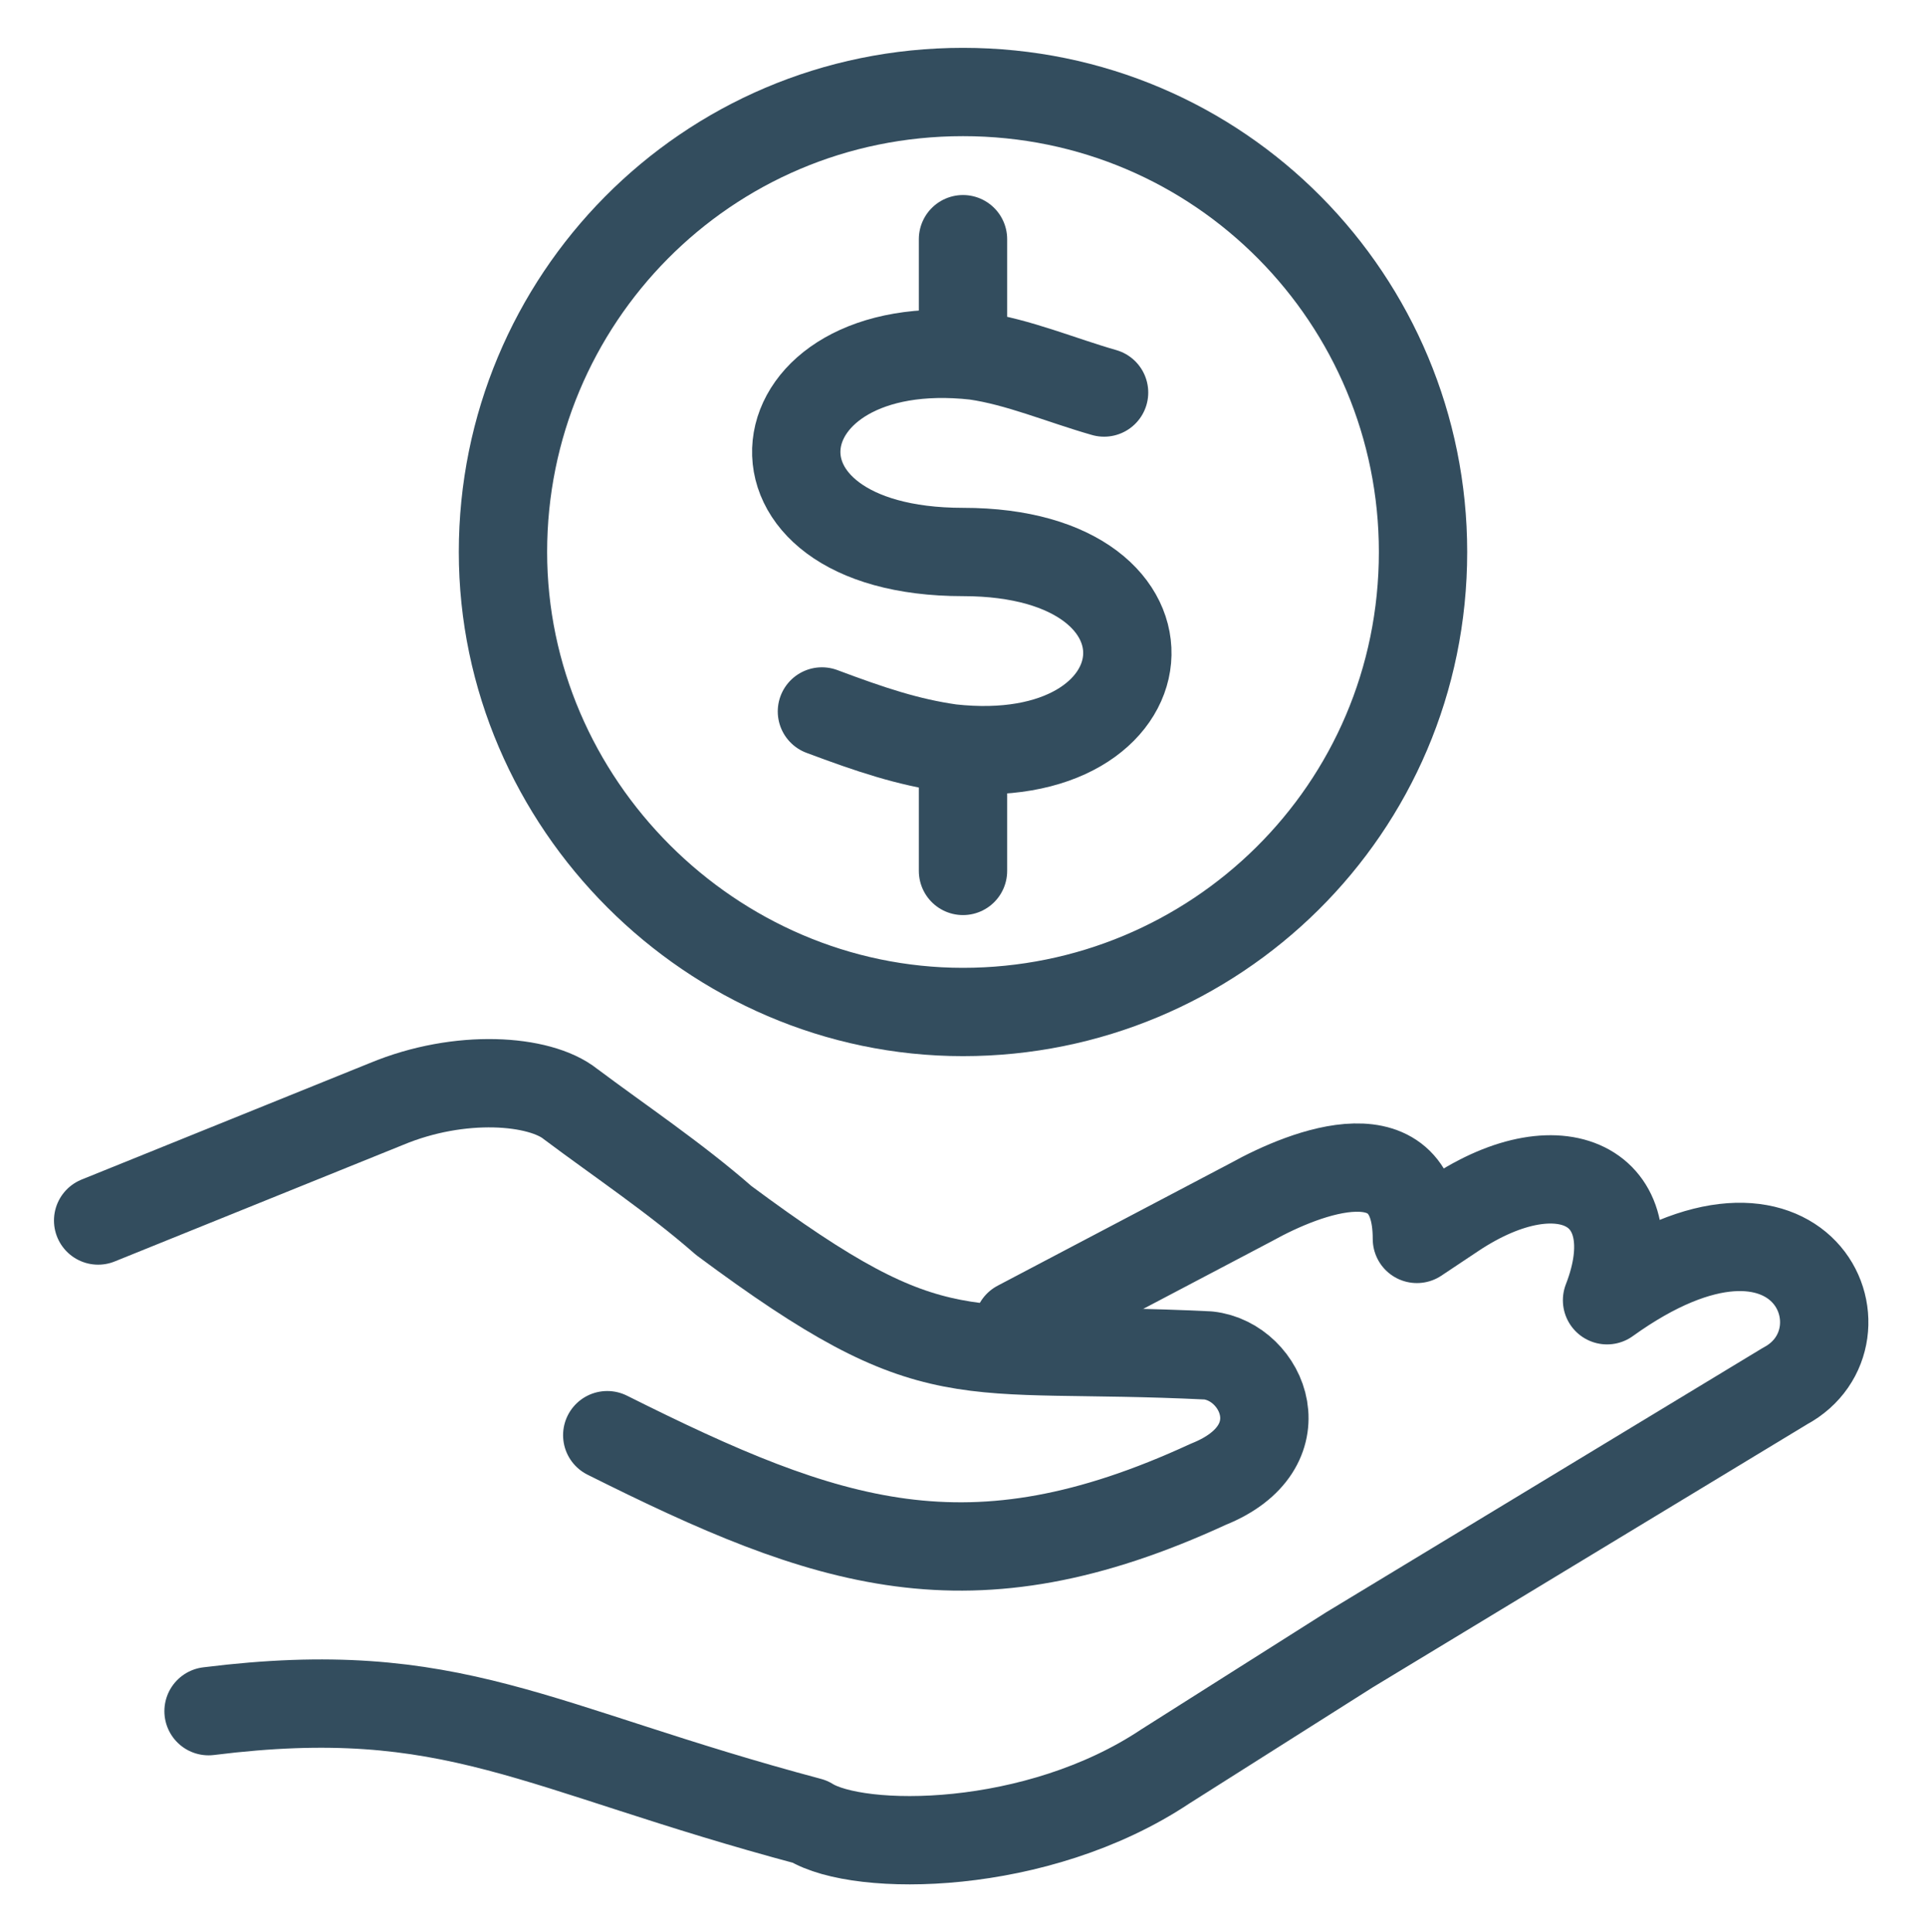
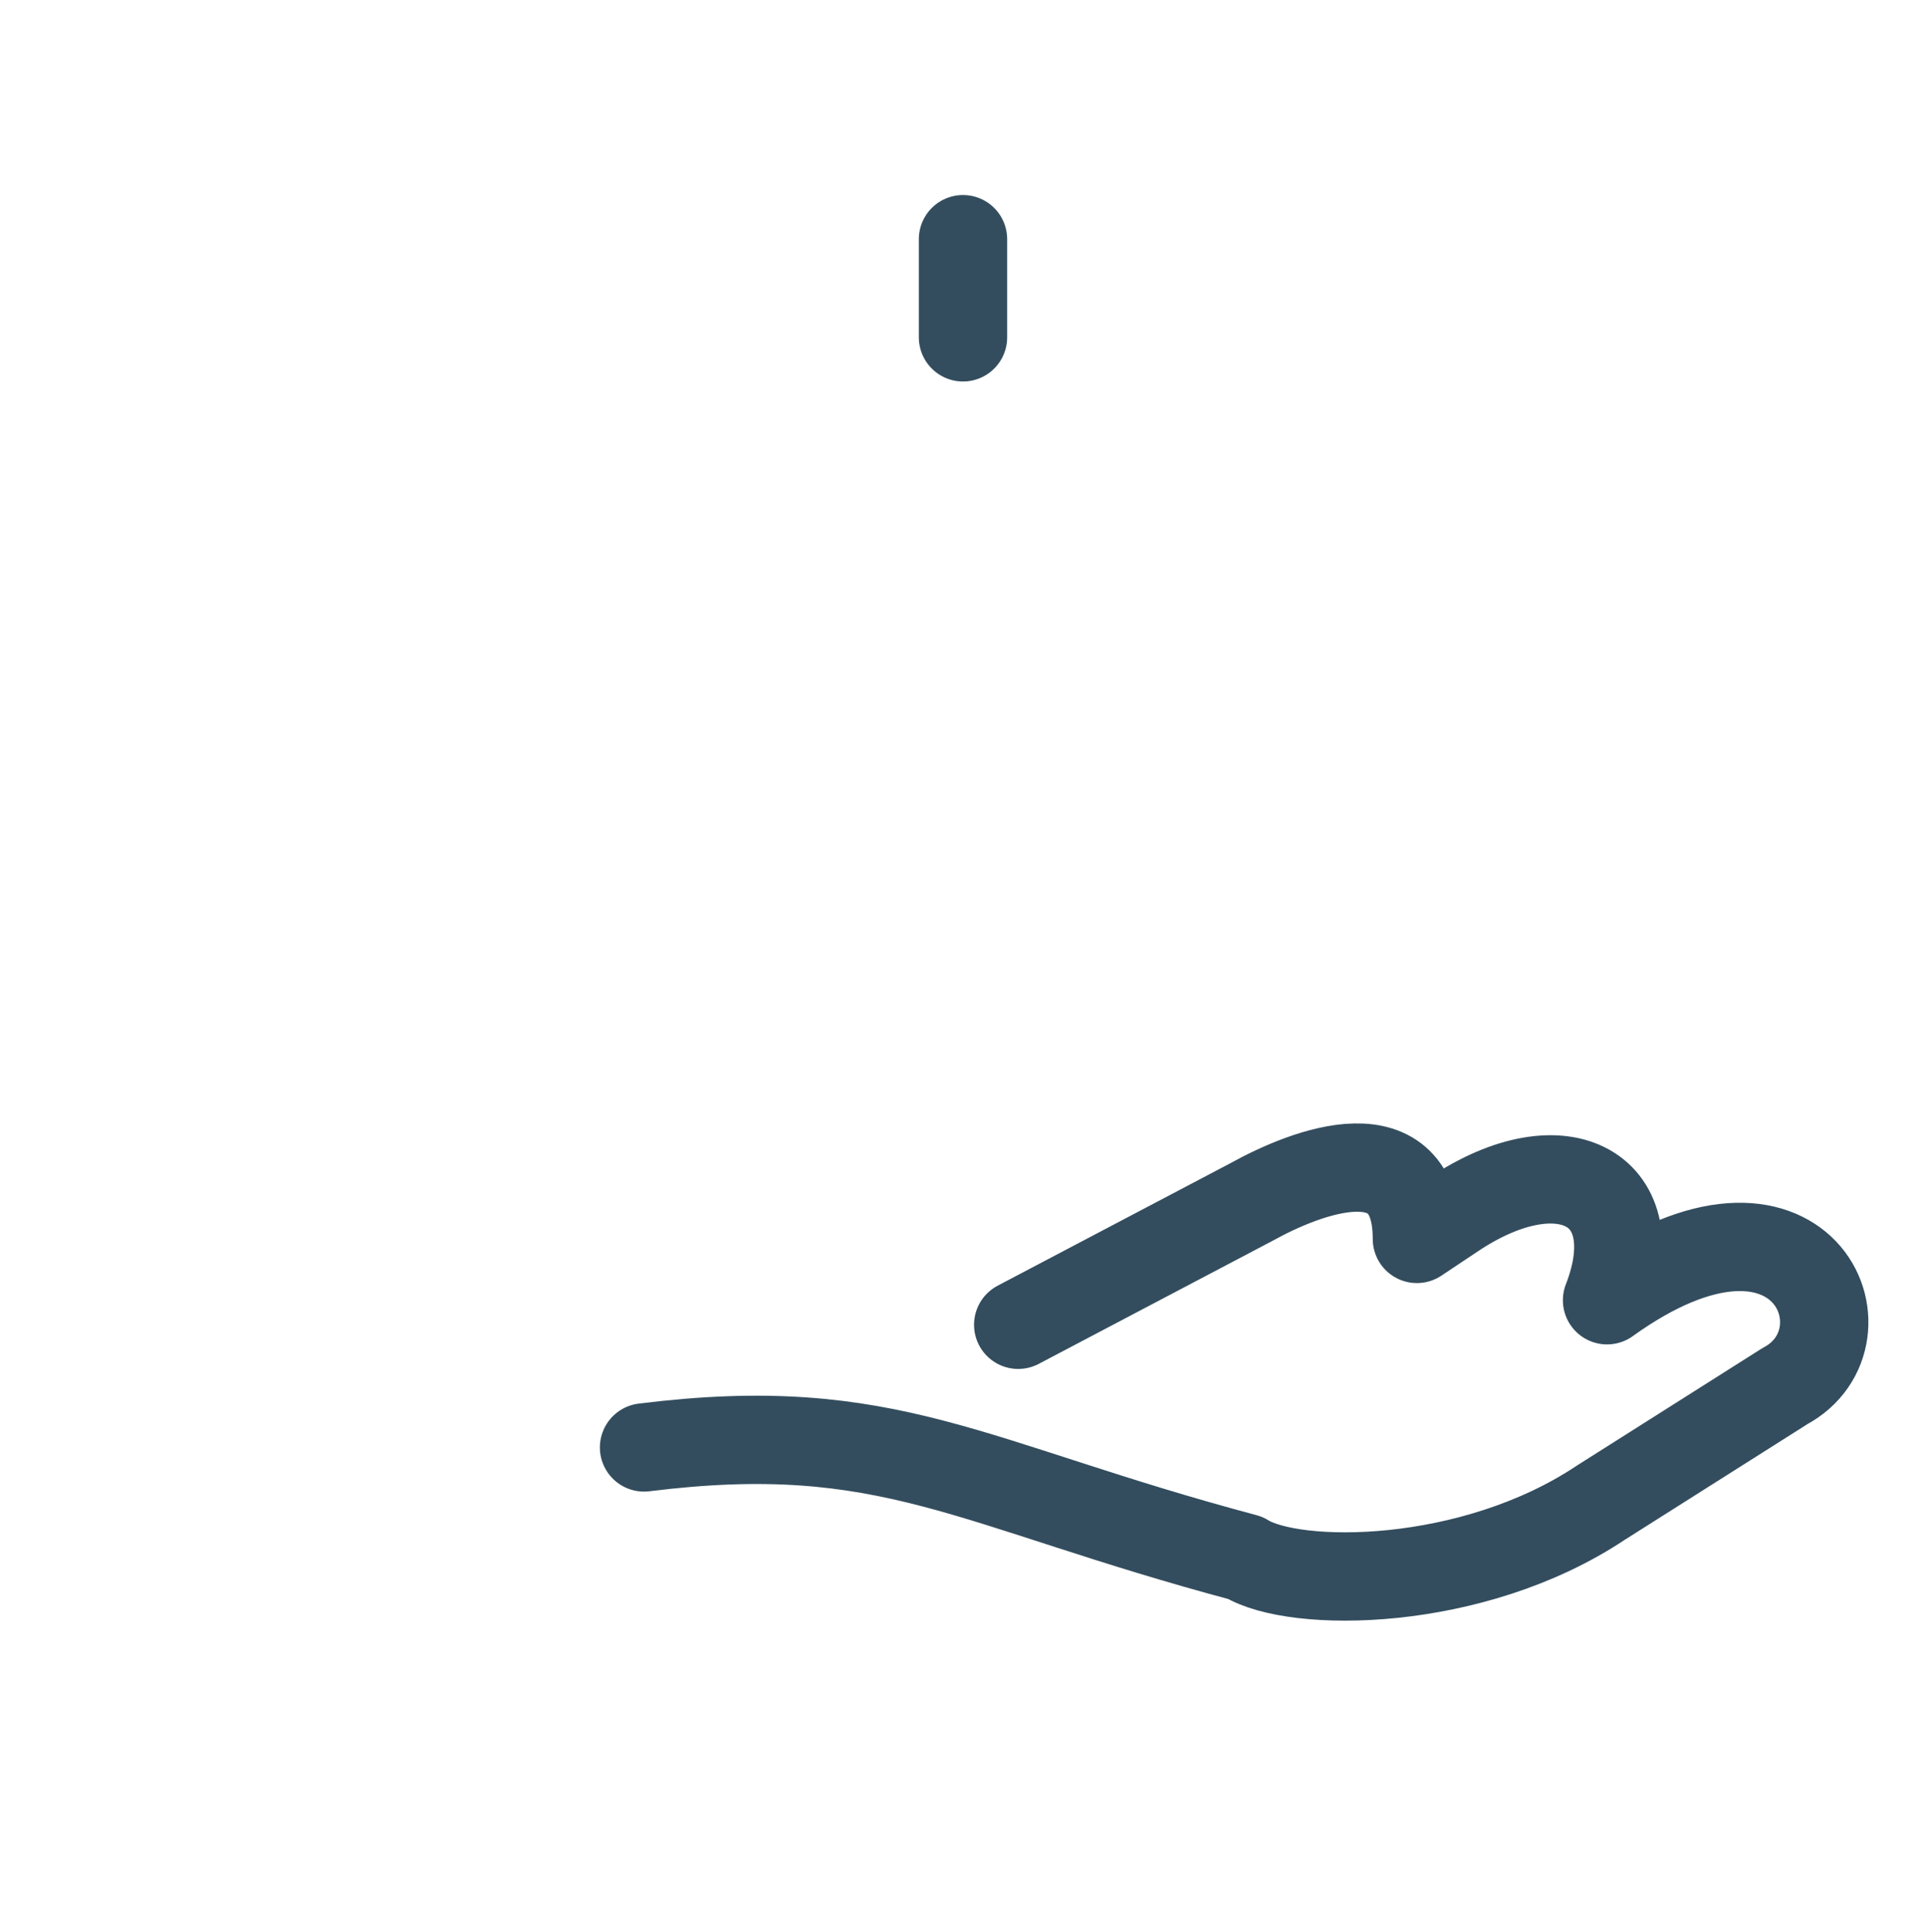
<svg xmlns="http://www.w3.org/2000/svg" version="1.1" id="Layer_1" x="0px" y="0px" viewBox="0 0 31.4 31.5" enable-background="new 0 0 31.4 31.5" xml:space="preserve">
  <g>
-     <path fill="none" stroke="#334D5E" stroke-width="1.44" stroke-linecap="round" stroke-linejoin="round" stroke-miterlimit="22.926" d="   M16.6,21.6l3.8-2c0.9-0.5,2.7-1.2,2.7,0.6l0.6-0.4c1.8-1.2,3.2-0.4,2.5,1.4c3.2-2.3,4.4,0.6,2.9,1.4L22,26.9l-3,1.9   c-2.1,1.4-5,1.4-5.8,0.9c-4.5-1.2-5.8-2.3-9.8-1.8" />
-     <path fill="none" stroke="#334D5E" stroke-width="1.44" stroke-linecap="round" stroke-linejoin="round" stroke-miterlimit="22.926" d="   M1.6,19.9L6.3,18c1.2-0.5,2.5-0.4,3,0c0.8,0.6,1.7,1.2,2.5,1.9c3.5,2.6,3.8,2,7.9,2.2c0.9,0.1,1.5,1.5,0,2.1   c-3.9,1.8-6.2,1-9.8-0.8" />
+     <path fill="none" stroke="#334D5E" stroke-width="1.44" stroke-linecap="round" stroke-linejoin="round" stroke-miterlimit="22.926" d="   M16.6,21.6l3.8-2c0.9-0.5,2.7-1.2,2.7,0.6l0.6-0.4c1.8-1.2,3.2-0.4,2.5,1.4c3.2-2.3,4.4,0.6,2.9,1.4l-3,1.9   c-2.1,1.4-5,1.4-5.8,0.9c-4.5-1.2-5.8-2.3-9.8-1.8" />
    <line fill="none" stroke="#334D5E" stroke-width="1.44" stroke-linecap="round" stroke-linejoin="round" stroke-miterlimit="22.926" x1="15.7" y1="3.9" x2="15.7" y2="5.5" />
-     <line fill="none" stroke="#334D5E" stroke-width="1.44" stroke-linecap="round" stroke-linejoin="round" stroke-miterlimit="22.926" x1="15.7" y1="12.6" x2="15.7" y2="14.2" />
-     <path fill="none" stroke="#334D5E" stroke-width="1.44" stroke-linecap="round" stroke-linejoin="round" stroke-miterlimit="22.926" d="   M15.7,1.5c4.2,0,7.5,3.4,7.5,7.5c0,4.2-3.4,7.5-7.5,7.5s-7.5-3.4-7.5-7.5C8.2,4.9,11.5,1.5,15.7,1.5L15.7,1.5z" />
-     <path fill="none" stroke="#334D5E" stroke-width="1.44" stroke-linecap="round" stroke-linejoin="round" stroke-miterlimit="22.926" d="   M18,6.4c-0.7-0.2-1.4-0.5-2.1-0.6c-3.6-0.4-4.1,3.2-0.2,3.2c3.8,0,3.4,3.6-0.2,3.2c-0.7-0.1-1.3-0.3-2.1-0.6" />
  </g>
</svg>